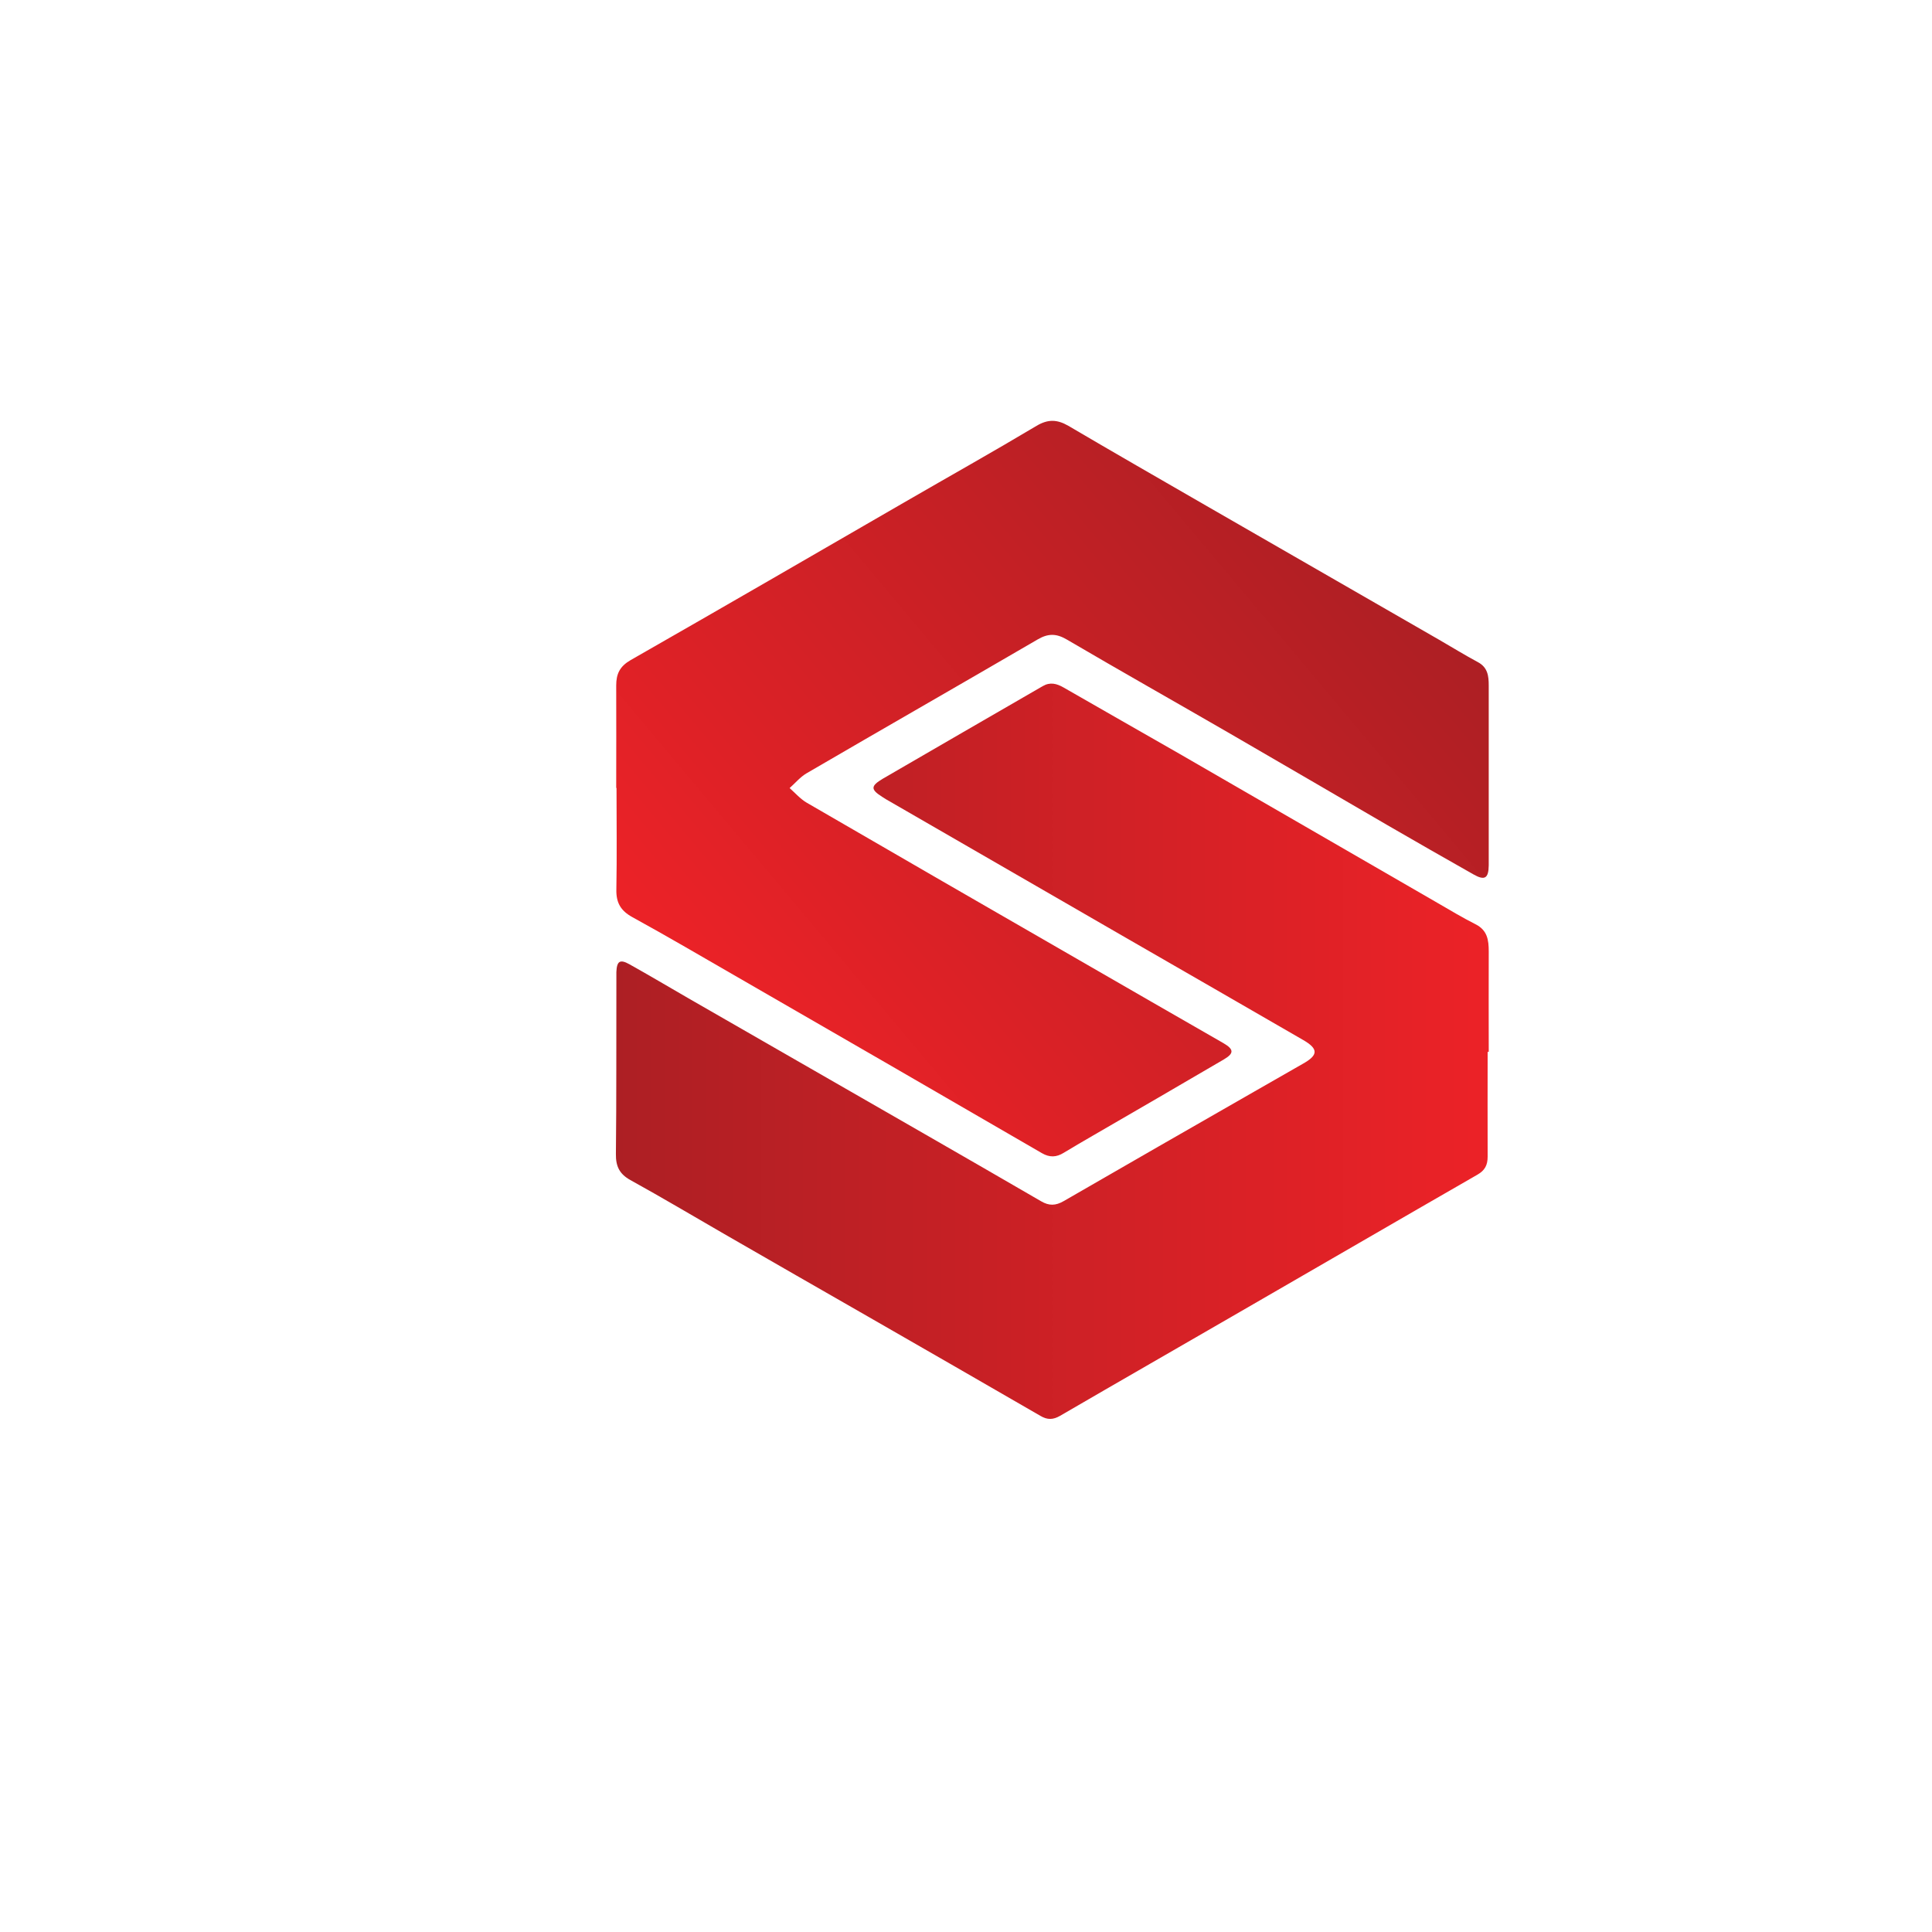
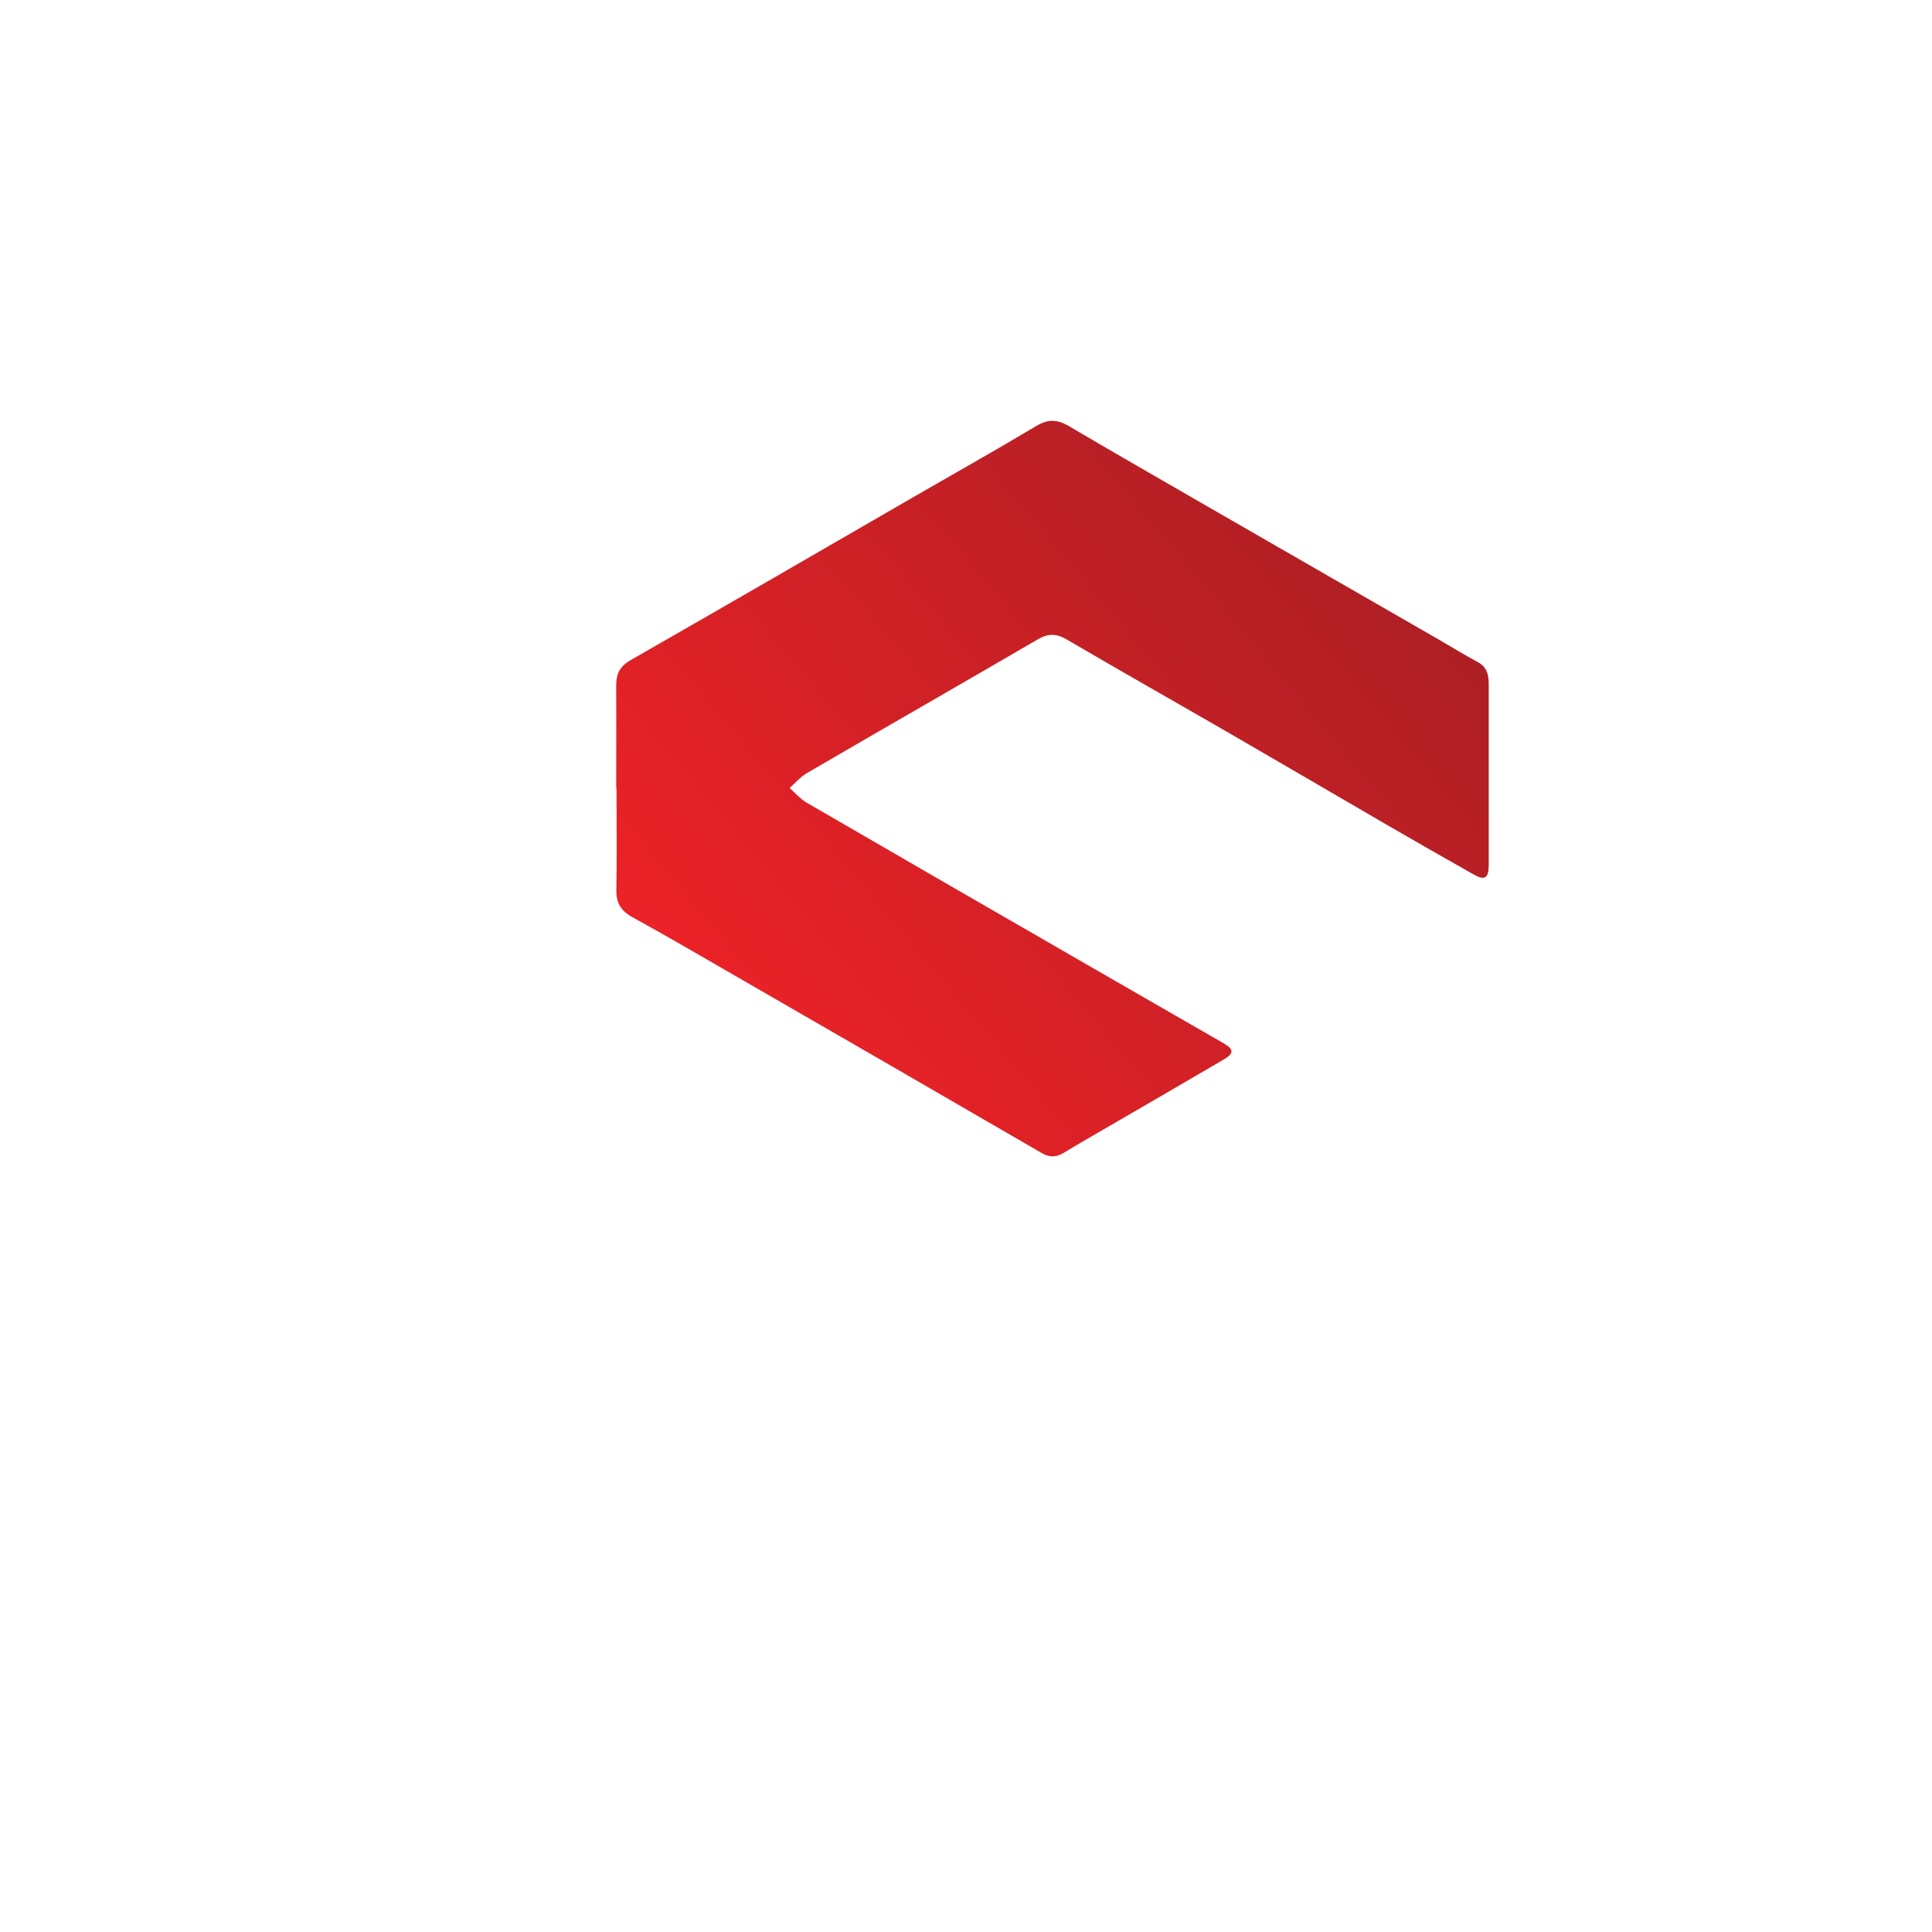
<svg xmlns="http://www.w3.org/2000/svg" data-name="sahl-hwala" viewBox="0 0 124 124">
  <defs>
    <style>.j {
        fill: url(#b);
      }

      .k {
        fill: url(#a);
      }</style>
    <linearGradient id="b" x1="47.03" x2="87.13" y1="59.18" y2="92.83" gradientTransform="translate(0 126) scale(1 -1)" gradientUnits="userSpaceOnUse">
      <stop stop-color="#ec2227" offset="0" />
      <stop stop-color="#ad1f24" offset="1" />
    </linearGradient>
    <linearGradient id="a" x1="39.53" x2="95.53" y1="58.53" y2="58.53" gradientTransform="translate(0 126) scale(1 -1)" gradientUnits="userSpaceOnUse">
      <stop stop-color="#ad1f24" offset="0" />
      <stop stop-color="#ec2227" offset="1" />
    </linearGradient>
  </defs>
  <path class="j" d="M39.55,50.58c0-2.19,.01-4.39,0-6.59,0-.74,.23-1.22,.92-1.62,5.9-3.37,11.78-6.78,17.66-10.18,2.8-1.62,5.62-3.2,8.4-4.86,.74-.44,1.33-.41,2.04,0,2.94,1.73,5.89,3.42,8.85,5.13,4.98,2.87,9.97,5.74,14.96,8.61,.83,.48,1.64,.98,2.48,1.43,.63,.34,.69,.89,.69,1.5,0,3.28,0,6.56,0,9.85,0,.57,0,1.13,0,1.69-.01,.84-.26,.99-.98,.58-1.85-1.05-3.7-2.1-5.54-3.17-3.34-1.94-6.68-3.9-10.02-5.83-3.51-2.03-7.05-4.03-10.55-6.08-.67-.39-1.19-.39-1.86,0-4.94,2.88-9.89,5.71-14.83,8.59-.41,.24-.73,.63-1.09,.95,.36,.32,.69,.7,1.1,.94,5.82,3.38,11.65,6.74,17.48,10.1,3.09,1.78,6.17,3.56,9.26,5.33,.67,.39,.7,.65,.04,1.04-2.81,1.65-5.63,3.28-8.44,4.91-.62,.36-1.24,.72-1.85,1.09-.47,.29-.9,.31-1.4,.02-6.51-3.78-13.04-7.55-19.56-11.31-2.24-1.29-4.47-2.6-6.73-3.84-.74-.41-1.04-.92-1.02-1.77,.04-2.17,.01-4.35,.01-6.52h-.01Z" />
-   <path class="k" d="M95.48,67.52c0,2.24-.01,4.48,0,6.72,0,.54-.18,.88-.65,1.15-5.08,2.92-10.15,5.87-15.23,8.8-3.85,2.23-7.71,4.44-11.56,6.68-.45,.26-.82,.27-1.27,0-3.68-2.13-7.37-4.25-11.06-6.37-3.07-1.76-6.14-3.52-9.21-5.29-2.01-1.16-4.01-2.35-6.04-3.47-.7-.39-.94-.88-.93-1.67,.04-3.65,.02-7.3,.03-10.96,0-.24,0-.48,0-.72,.03-.71,.23-.84,.84-.5,1.27,.71,2.52,1.45,3.78,2.18,5.04,2.9,10.09,5.8,15.14,8.7,2.5,1.44,5.01,2.88,7.5,4.33,.51,.3,.93,.29,1.45-.01,4.08-2.36,8.17-4.7,12.25-7.04,1.04-.59,2.07-1.19,3.11-1.78,.98-.55,1-.95,.01-1.52-3.78-2.19-7.56-4.36-11.34-6.54-5.15-2.97-10.3-5.95-15.45-8.92-.07-.04-.15-.09-.22-.14-.76-.48-.76-.7,.03-1.17,3.42-1.99,6.84-3.96,10.26-5.94,.48-.28,.9-.17,1.35,.09,2.46,1.42,4.94,2.82,7.41,4.24,5.53,3.19,11.05,6.39,16.58,9.58,.81,.47,1.61,.95,2.44,1.37,.76,.38,.85,1.01,.85,1.74-.01,2.15,0,4.3,0,6.45h-.05Z" />
</svg>